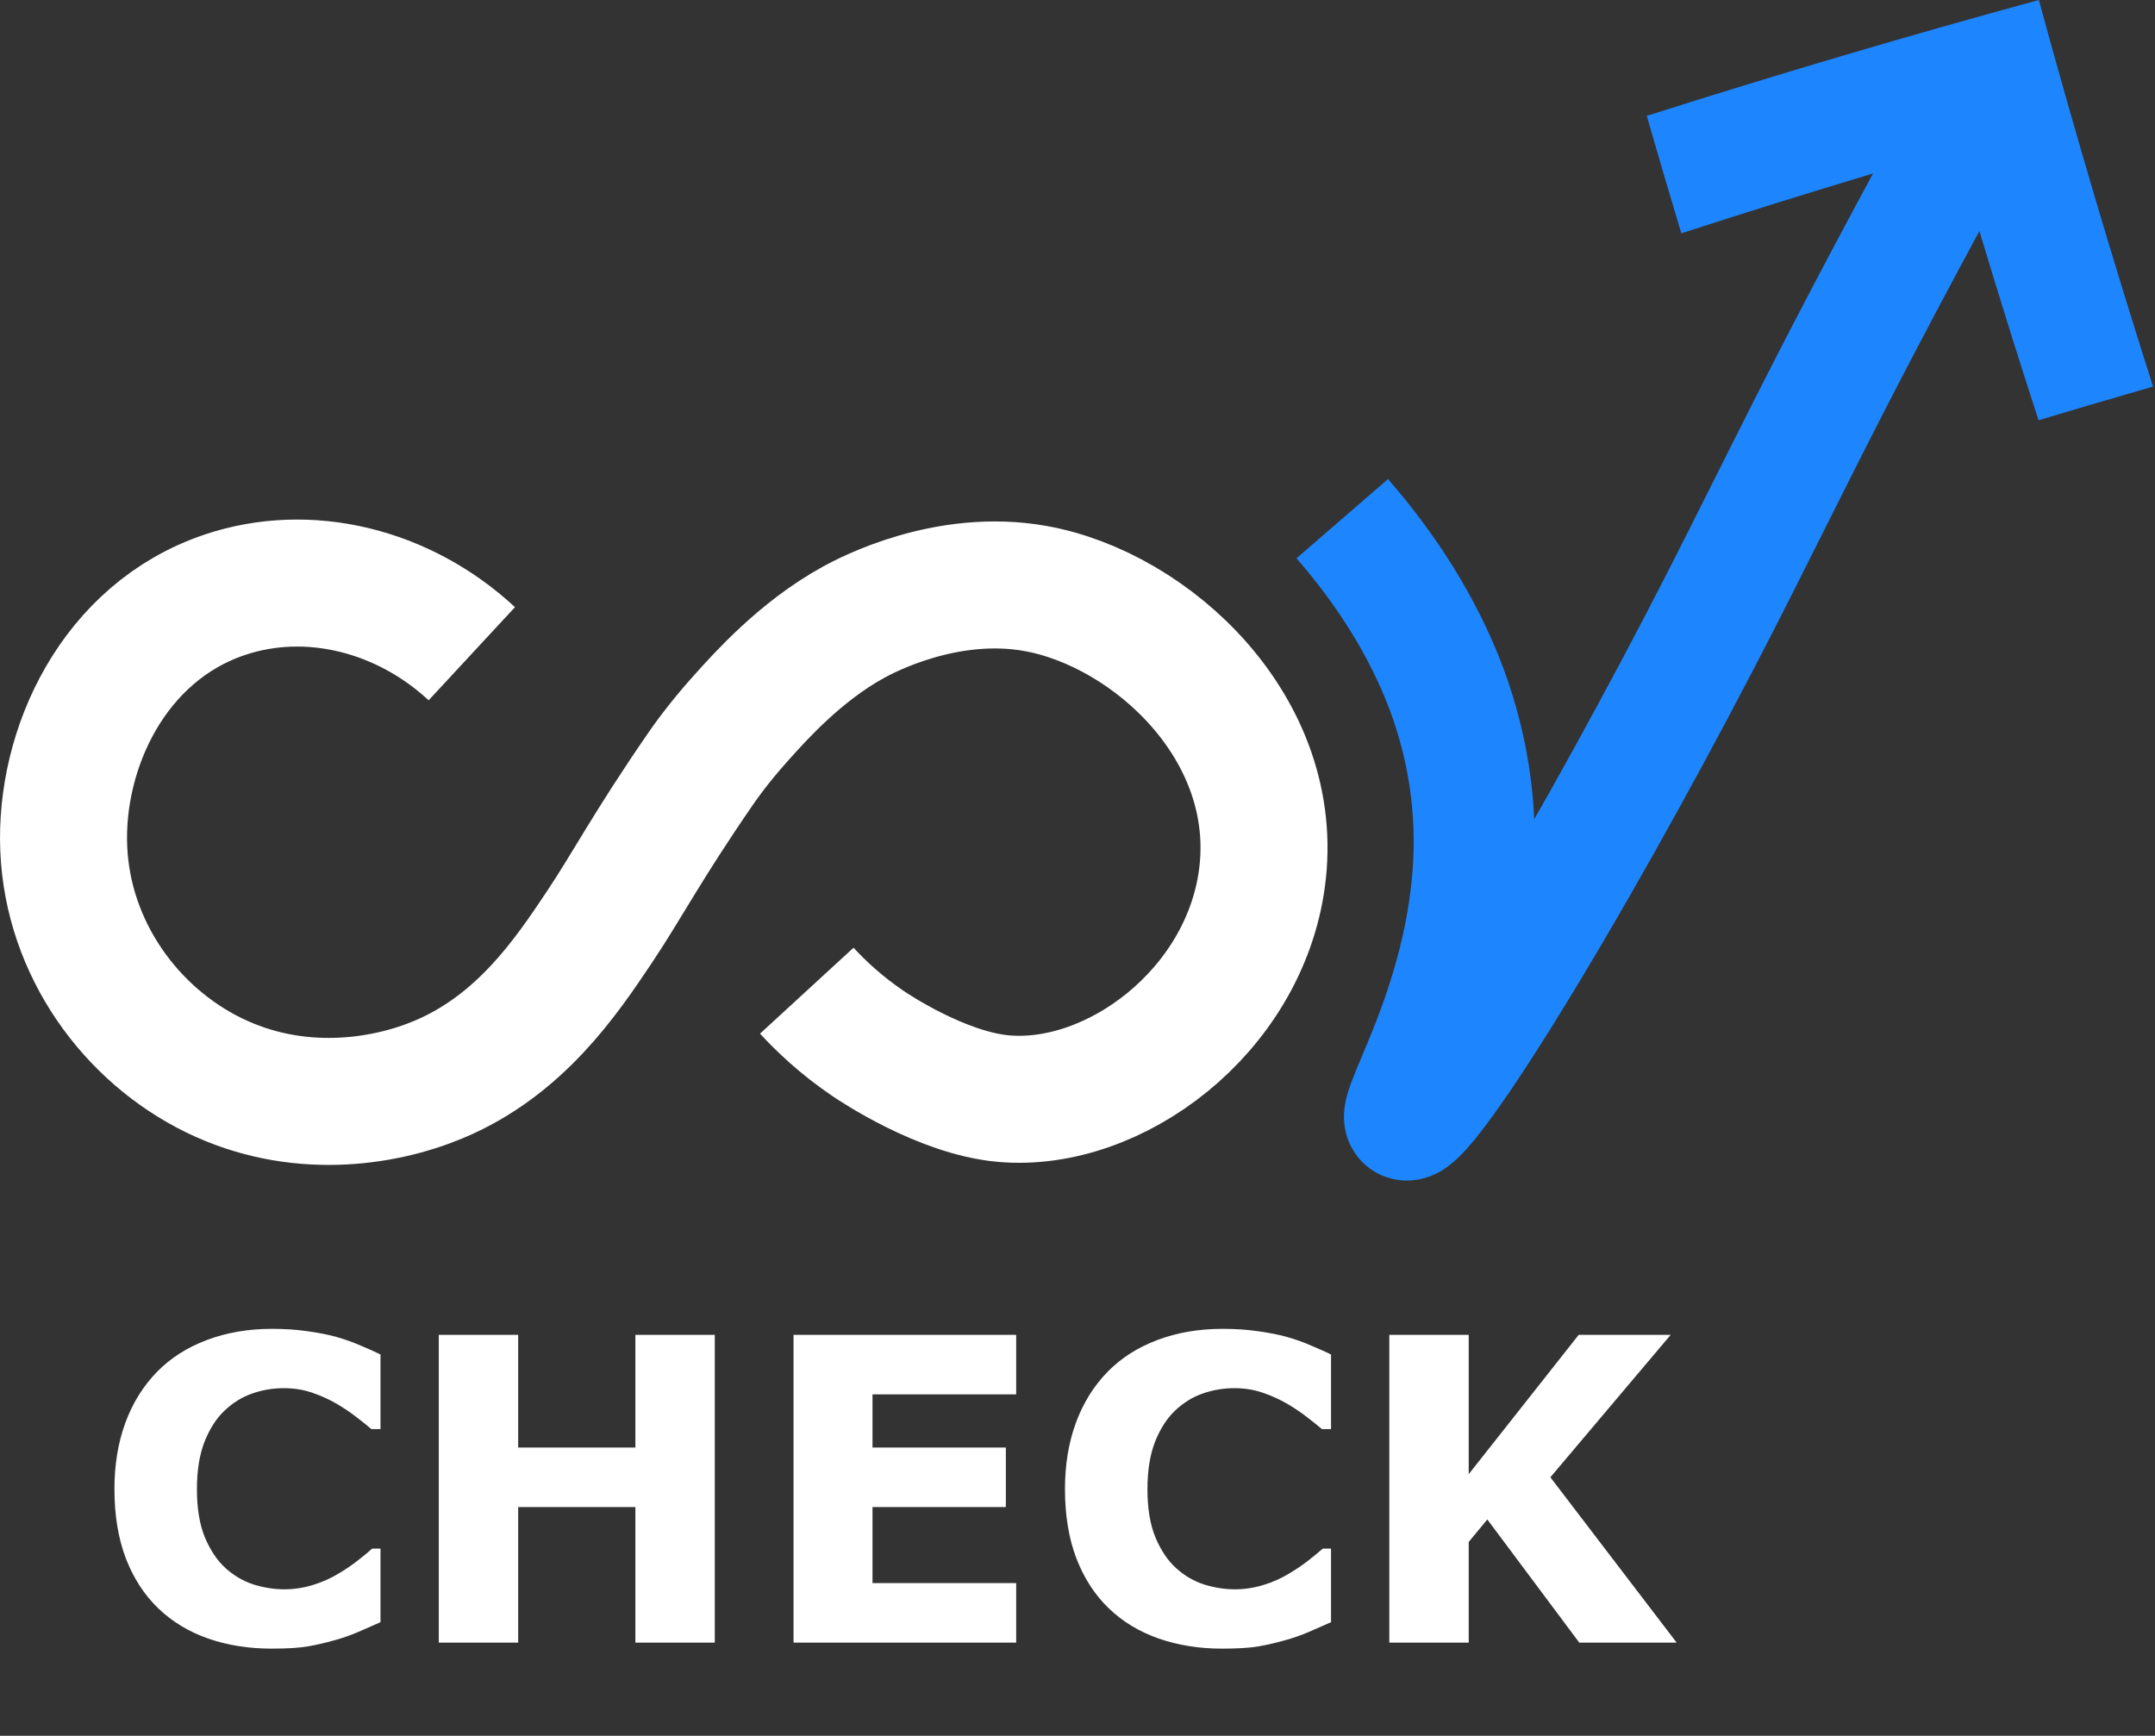
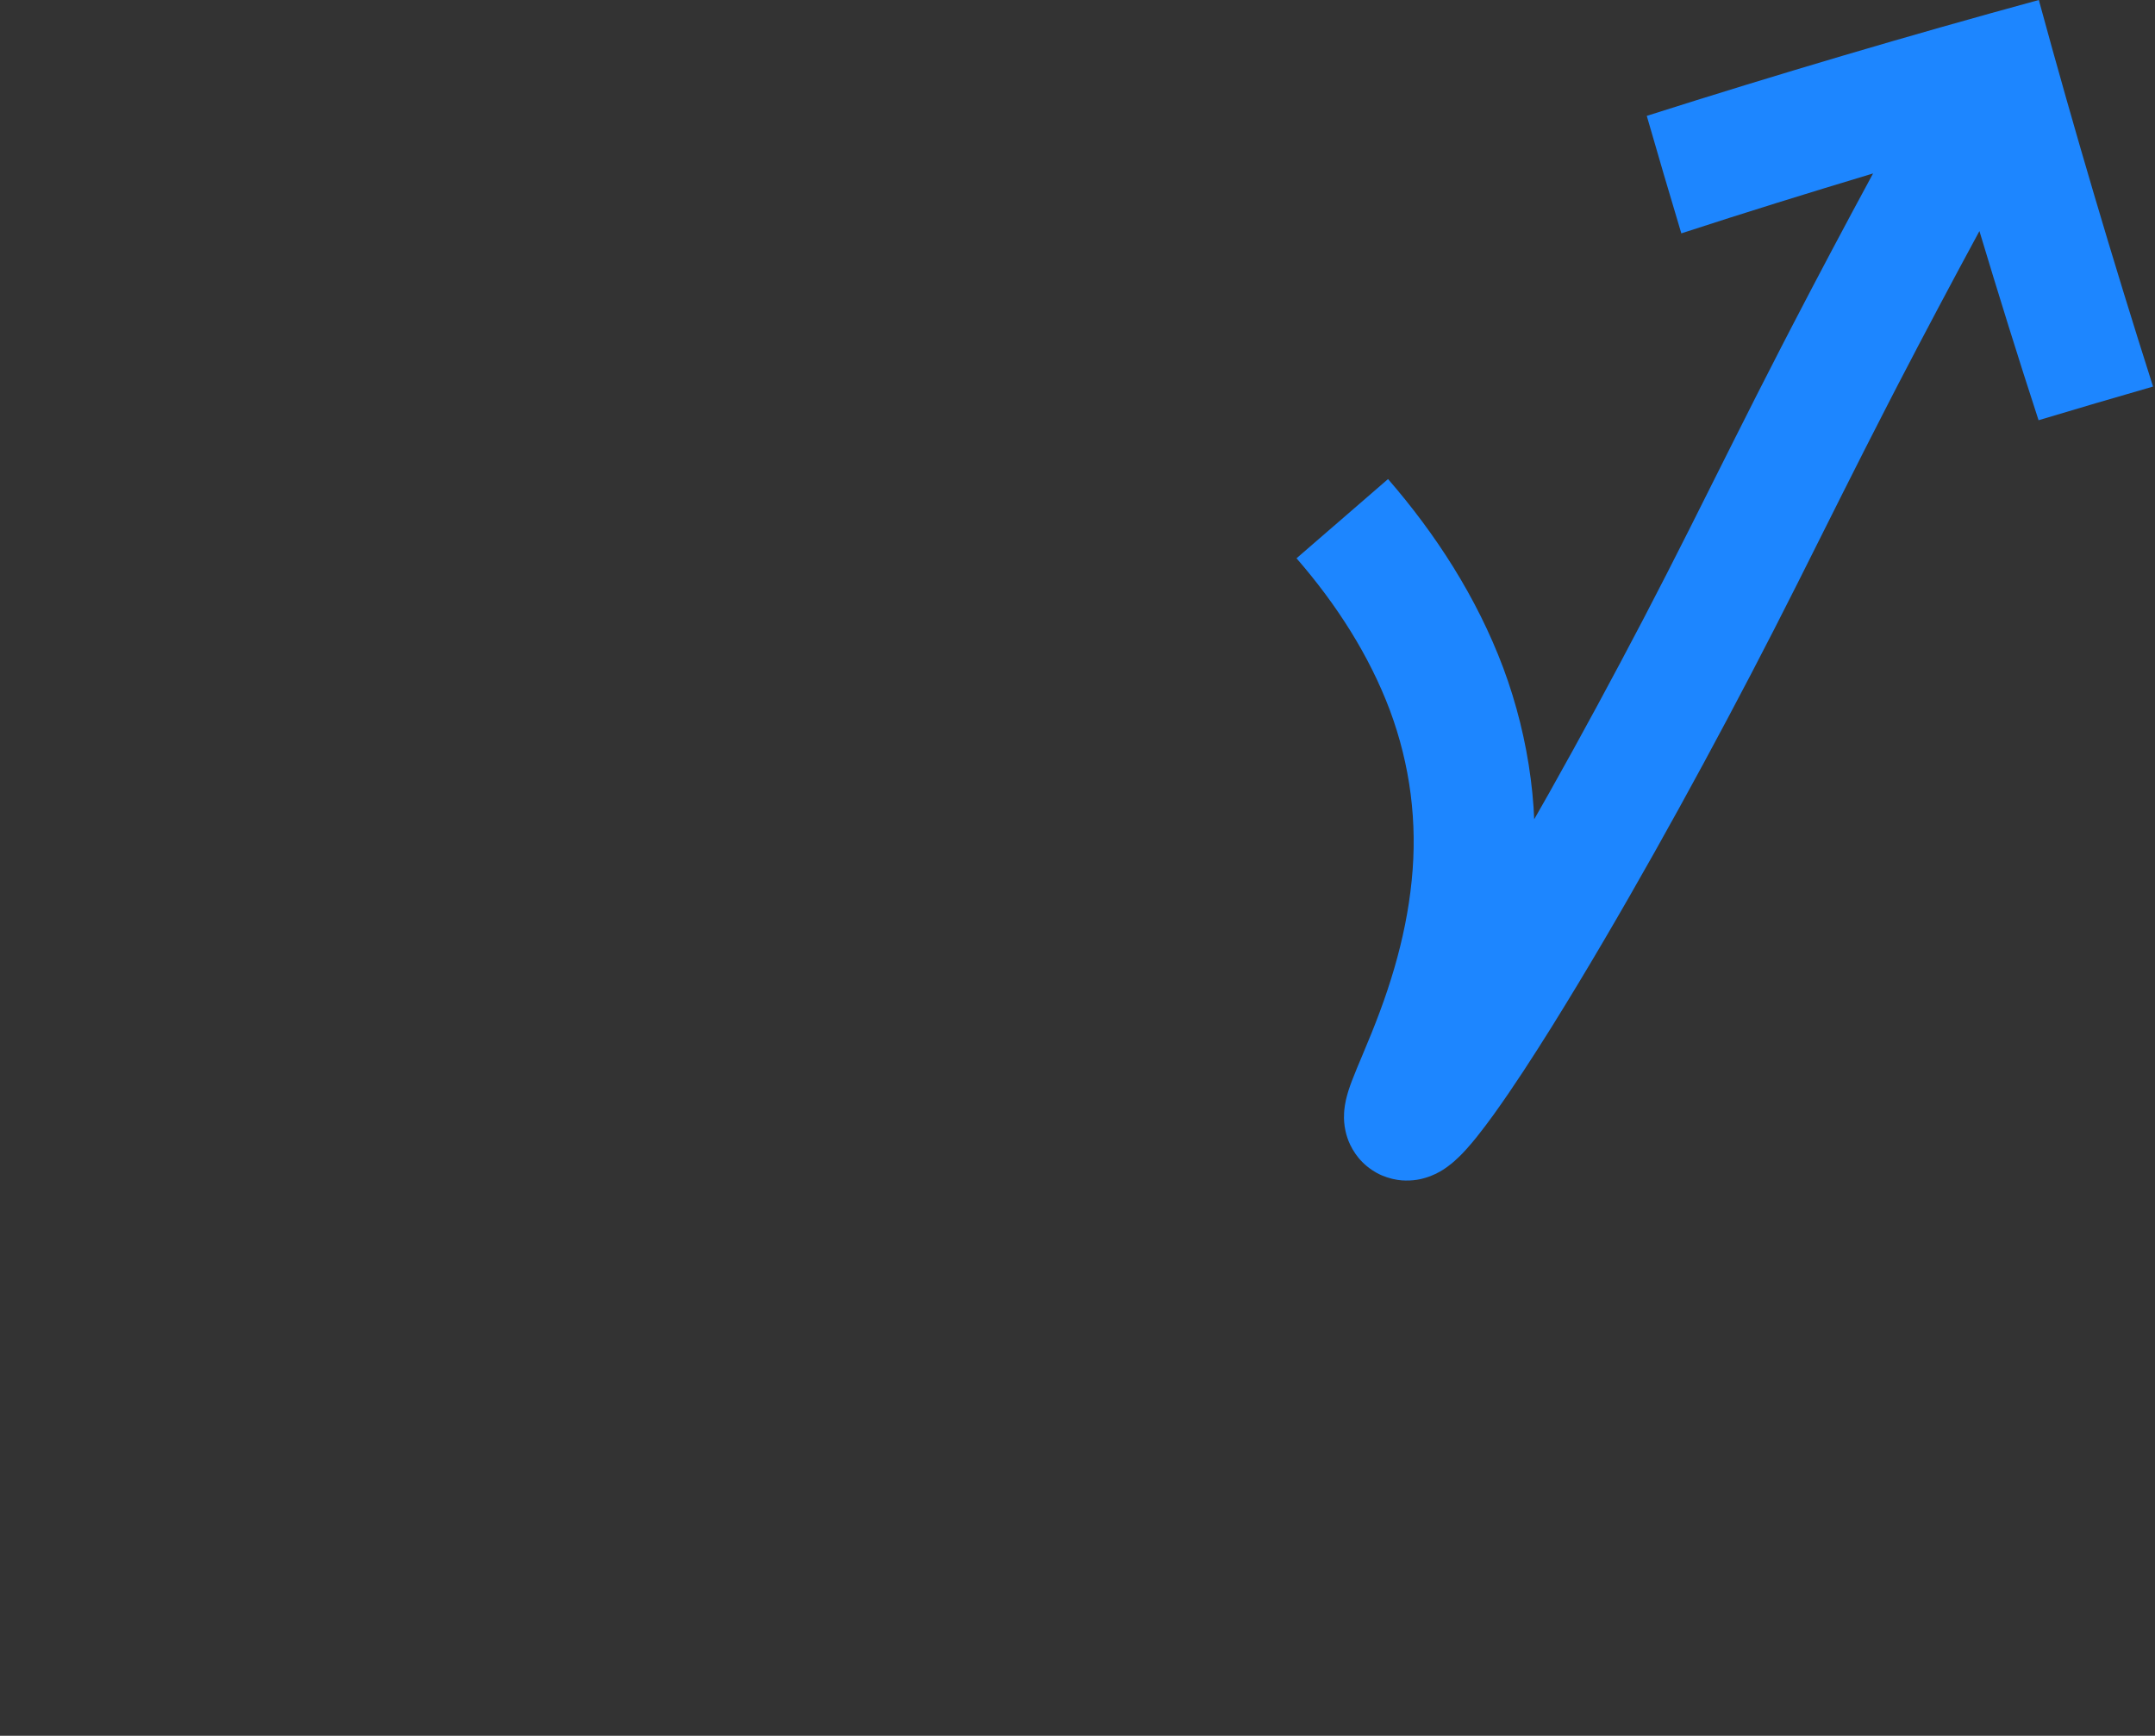
<svg xmlns="http://www.w3.org/2000/svg" width="509" height="410" viewBox="0 0 509 410" fill="none">
  <rect x="0" y="0" width="509" height="410" fill="#333333" stroke="none" />
  <g clip-path="url(#clip0_1866_1602)">
-     <path d="M111.44 154.411C95.24 139.391 72.8 133.851 53.06 140.501C26.7 149.381 14.05 177.001 15.06 200.501C16.07 224.141 30.93 244.431 50.56 254.001C70.03 263.491 90.31 260.541 103.56 255.001C122.87 246.931 133.77 230.651 141.56 219.001C148.23 209.031 152.68 200.191 165.32 181.821C167.95 177.991 171.19 173.841 175.56 169.001C179.36 164.801 188.97 153.911 201.56 147.001C204.72 145.261 223.59 135.251 244.56 139.001C271.87 143.881 302.85 172.131 298.06 207.501C293.8 238.951 263.23 261.791 237.06 259.501C222.47 258.221 206.32 247.351 205.06 246.501C198.52 242.071 193.74 237.461 190.56 234.001" stroke="white" stroke-width="30" stroke-miterlimit="10" />
    <path d="M327.85 113.16C339.05 126.07 348.77 140.99 355.07 157.78C358.19 166.17 360.39 174.99 361.55 183.96C362.73 192.93 362.74 201.99 361.87 210.84C360.99 219.7 359.2 228.35 356.77 236.67C355.56 240.83 354.18 244.92 352.7 248.9C351.22 252.88 349.62 256.79 348.06 260.47C347.3 262.28 346.52 264.12 346.01 265.46C345.9 265.76 345.78 266.08 345.75 266.19C345.73 266.24 345.73 266.24 345.73 266.24C346.01 266.32 345.22 266.09 344.49 265.89C343.75 265.7 343.18 265.53 342.65 265.37C342.09 265.21 341.53 265.07 340.97 264.93C340.44 264.8 339.76 264.67 339.36 264.56C338.91 264.45 338.45 264.35 337.99 264.26C337.56 264.17 337 264.11 336.67 264.03C336.31 263.96 335.94 263.9 335.57 263.87C335.18 263.84 334.83 263.81 334.58 263.78C334.3 263.76 334.01 263.75 333.72 263.78C333.48 263.78 333.3 263.78 333.08 263.81C332.84 263.87 332.74 263.86 332.6 263.91C332.44 263.97 332.37 264.01 332.33 264.03C332.25 264.09 332.27 264.09 332.27 264.07C332.25 264.09 332.3 264.02 332.3 263.98C332.3 263.98 332.32 263.84 332.31 263.72C332.3 263.62 332.27 263.51 332.24 263.3C332.2 263.12 332.14 262.95 332.06 262.79C331.98 262.55 331.89 262.31 331.78 262.09C331.56 261.72 331.25 261.08 330.91 260.56C330.58 260.1 330.14 259.39 329.68 258.78L328.14 256.82C327.57 256.09 327.01 255.49 326.35 254.74L325.33 253.58C325.02 253.23 324.49 252.67 324.64 252.83C324.63 252.85 324.65 252.82 324.67 252.8L324.73 252.74L324.84 252.63L325.1 252.36C325.48 251.94 325.97 251.37 326.46 250.76C327.46 249.51 328.52 248.1 329.58 246.63C333.84 240.71 338.04 234.18 342.14 227.64C350.33 214.5 358.21 200.96 365.89 187.32C373.56 173.67 381.02 159.86 388.28 145.98C395.53 132.11 402.5 118.05 409.62 103.85C413.18 96.76 416.78 89.64 420.43 82.56L422.98 77.62C429.35 65.33 435.83 53.12 442.41 40.97C427.32 45.51 412.23 50.19 397.12 55.12C394.35 45.9 391.63 36.65 388.96 27.37C419.84 17.54 450.72 8.41 481.56 0C489.96 30.84 498.97 61.28 508.54 91.31C499.52 93.91 490.51 96.55 481.5 99.26C476.68 84.5 472.05 69.58 467.53 54.58C461.03 66.59 454.62 78.66 448.34 90.76L445.83 95.63C442.23 102.61 438.69 109.62 435.15 116.66C428.09 130.74 421.01 145.03 413.6 159.19C406.2 173.35 398.62 187.38 390.79 201.31C382.95 215.24 374.91 229.06 366.37 242.77C362.06 249.64 357.71 256.43 352.74 263.35C351.48 265.09 350.17 266.84 348.7 268.68C347.95 269.61 347.16 270.55 346.21 271.6C345.98 271.86 345.73 272.12 345.45 272.41L345.04 272.83L344.57 273.29C343.93 273.91 343.23 274.58 341.94 275.54C341.6 275.78 341.33 275.99 340.78 276.33C340.27 276.64 339.91 276.88 339 277.31C338.61 277.5 338.2 277.67 337.8 277.83C337.15 278.07 336.45 278.29 335.76 278.45C335.24 278.59 334.13 278.79 332.87 278.84C331.67 278.86 330.67 278.87 328.81 278.44C327.11 278 325.68 277.45 324 276.32C322.35 275.21 321.04 273.83 320.15 272.53C319.12 271.04 318.54 269.66 318.26 268.8C317.9 267.76 317.66 266.55 317.6 266.06C317.51 265.42 317.45 264.67 317.44 264.12C317.44 263.7 317.44 263.29 317.47 262.87C317.49 262.4 317.53 262.1 317.56 261.85L317.67 261.03C317.75 260.53 317.82 260.22 317.9 259.81L318.13 258.89L318.34 258.14L318.54 257.48C318.81 256.64 319.04 256.04 319.27 255.41C320.17 253.05 320.95 251.26 321.72 249.42C323.24 245.81 324.64 242.41 325.91 238.97C327.19 235.54 328.33 232.12 329.33 228.69C331.33 221.83 332.74 214.92 333.43 208.03C334.85 194.23 333.08 180.67 328.29 167.78C323.45 154.9 315.75 142.82 306.23 131.87L327.82 113.18L327.85 113.16Z" fill="#1D86FF" />
-     <path d="M64.139 389.416C58.735 389.416 53.738 388.618 49.148 387.023C44.591 385.428 40.669 383.052 37.381 379.895C34.093 376.737 31.538 372.798 29.715 368.078C27.924 363.358 27.029 357.906 27.029 351.721C27.029 345.959 27.892 340.734 29.617 336.047C31.342 331.359 33.849 327.339 37.137 323.986C40.294 320.764 44.2 318.273 48.855 316.516C53.543 314.758 58.654 313.879 64.188 313.879C67.247 313.879 69.998 314.058 72.439 314.416C74.913 314.742 77.192 315.181 79.275 315.734C81.456 316.353 83.426 317.053 85.184 317.834C86.974 318.583 88.537 319.283 89.871 319.934V337.561H87.723C86.811 336.779 85.656 335.852 84.256 334.777C82.889 333.703 81.326 332.645 79.568 331.604C77.778 330.562 75.841 329.683 73.758 328.967C71.674 328.251 69.445 327.893 67.068 327.893C64.432 327.893 61.925 328.316 59.549 329.162C57.172 329.976 54.975 331.343 52.957 333.264C51.036 335.119 49.474 337.577 48.27 340.637C47.098 343.697 46.512 347.408 46.512 351.77C46.512 356.327 47.147 360.135 48.416 363.195C49.718 366.255 51.346 368.664 53.299 370.422C55.285 372.212 57.498 373.498 59.94 374.279C62.381 375.028 64.79 375.402 67.166 375.402C69.445 375.402 71.691 375.061 73.904 374.377C76.15 373.693 78.217 372.766 80.106 371.594C81.701 370.65 83.182 369.641 84.549 368.566C85.916 367.492 87.039 366.564 87.918 365.783H89.871V383.166C88.048 383.98 86.307 384.745 84.647 385.461C82.986 386.177 81.245 386.796 79.422 387.316C77.046 388 74.816 388.521 72.732 388.879C70.649 389.237 67.784 389.416 64.139 389.416ZM168.826 388H150.076V355.969H122.391V388H103.641V315.295H122.391V341.906H150.076V315.295H168.826V388ZM240.018 388H187.43V315.295H240.018V329.357H206.082V341.906H237.576V355.969H206.082V373.938H240.018V388ZM288.65 389.416C283.247 389.416 278.25 388.618 273.66 387.023C269.103 385.428 265.18 383.052 261.893 379.895C258.605 376.737 256.049 372.798 254.227 368.078C252.436 363.358 251.541 357.906 251.541 351.721C251.541 345.959 252.404 340.734 254.129 336.047C255.854 331.359 258.361 327.339 261.648 323.986C264.806 320.764 268.712 318.273 273.367 316.516C278.055 314.758 283.165 313.879 288.699 313.879C291.759 313.879 294.51 314.058 296.951 314.416C299.425 314.742 301.704 315.181 303.787 315.734C305.968 316.353 307.938 317.053 309.695 317.834C311.486 318.583 313.048 319.283 314.383 319.934V337.561H312.234C311.323 336.779 310.167 335.852 308.768 334.777C307.4 333.703 305.838 332.645 304.08 331.604C302.29 330.562 300.353 329.683 298.27 328.967C296.186 328.251 293.956 327.893 291.58 327.893C288.943 327.893 286.437 328.316 284.061 329.162C281.684 329.976 279.487 331.343 277.469 333.264C275.548 335.119 273.986 337.577 272.781 340.637C271.609 343.697 271.023 347.408 271.023 351.77C271.023 356.327 271.658 360.135 272.928 363.195C274.23 366.255 275.857 368.664 277.811 370.422C279.796 372.212 282.01 373.498 284.451 374.279C286.893 375.028 289.301 375.402 291.678 375.402C293.956 375.402 296.202 375.061 298.416 374.377C300.662 373.693 302.729 372.766 304.617 371.594C306.212 370.65 307.693 369.641 309.061 368.566C310.428 367.492 311.551 366.564 312.43 365.783H314.383V383.166C312.56 383.98 310.818 384.745 309.158 385.461C307.498 386.177 305.757 386.796 303.934 387.316C301.557 388 299.327 388.521 297.244 388.879C295.161 389.237 292.296 389.416 288.65 389.416ZM396.023 388H373.025L351.297 358.898L346.902 364.221V388H328.152V315.295H346.902V348.205L372.879 315.295H394.607L366.189 348.938L396.023 388Z" fill="white" />
  </g>
  <defs>
    <clipPath id="clip0_1866_1602">
      <rect width="508.53" height="409.21" fill="white" />
    </clipPath>
  </defs>
</svg>